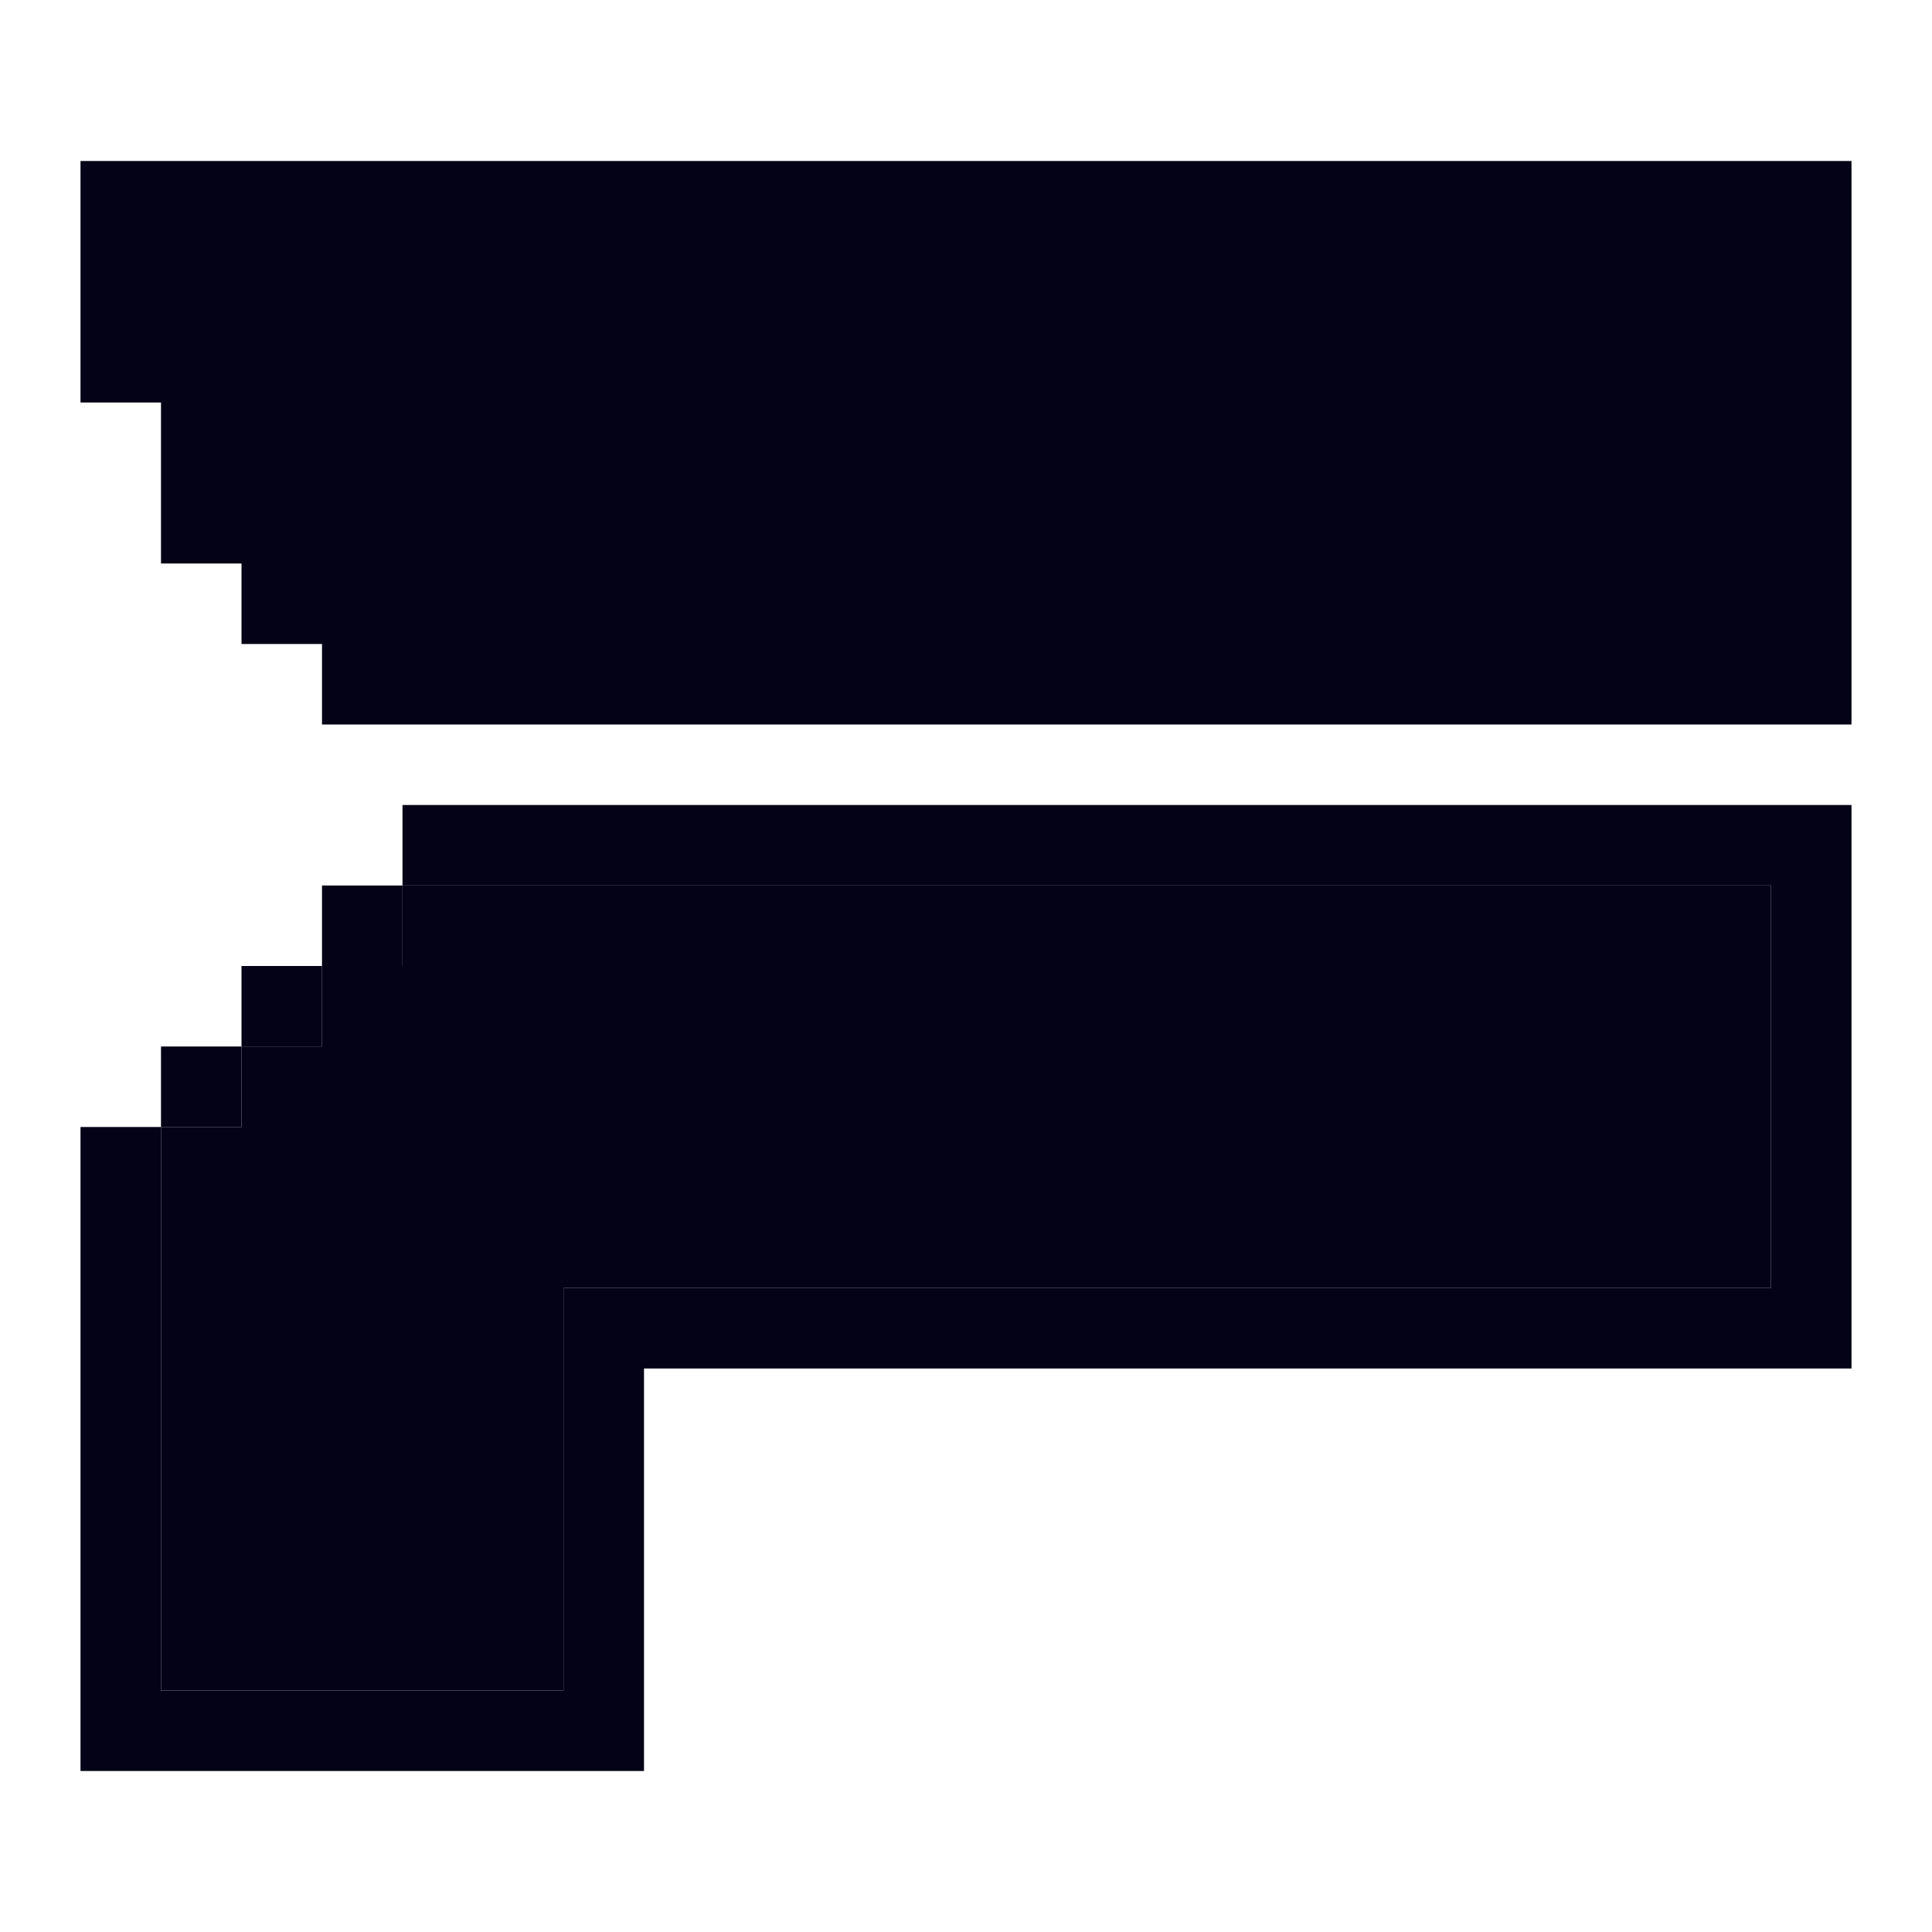
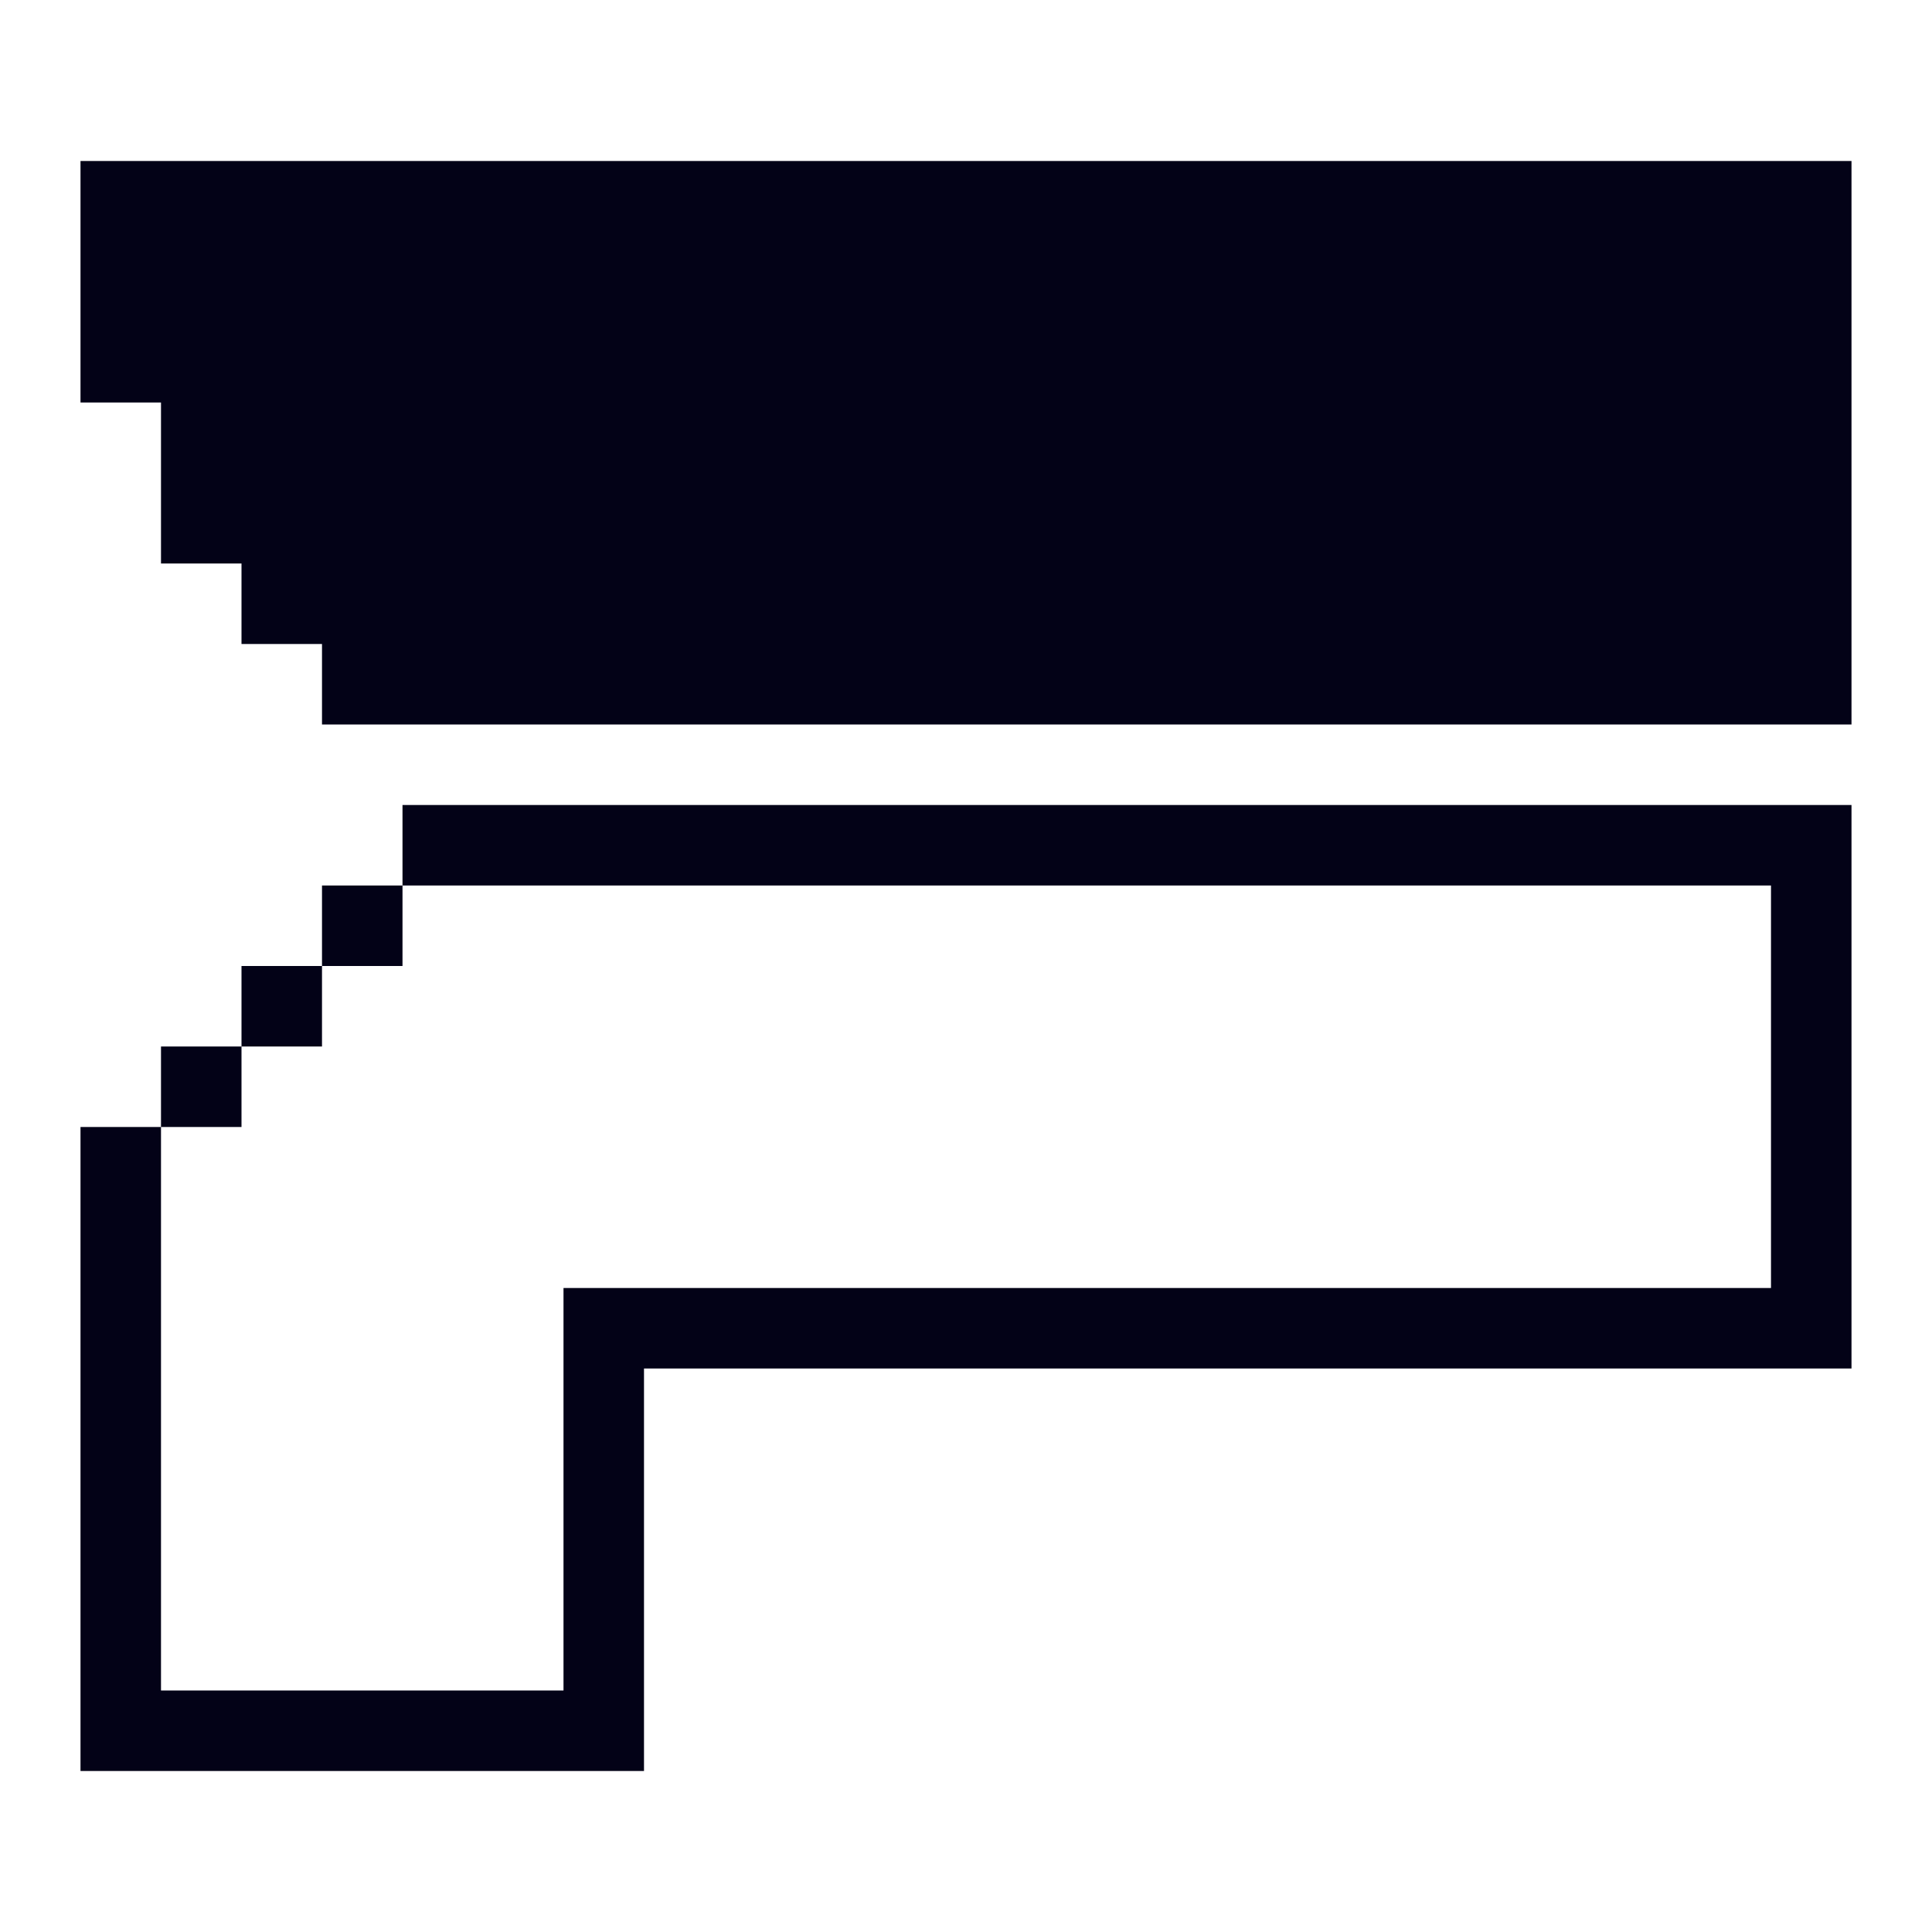
<svg xmlns="http://www.w3.org/2000/svg" width="24" height="24" viewBox="0 0 24 24" fill="none">
  <path fill-rule="evenodd" clip-rule="evenodd" d="M2 2H1V3V4V5H2V6V7H3V8H4V9H5H6H7H8H9H10H11H12H13H14H15H16H17H18H19H20H21H22H23V8V7V6V5V4V3V2H22H21H20H19H18H17H16H15H14H13H12H11H10H9H8H7H6H5H4H3H2ZM22 10H23V11V12V13V14V15V16V17H22H21H20H19H18H17H16H15H14H13H12H11H10H9H8V18V19V20V21V22H7H6H5H4H3H2H1V21V20V19V18V17V16V15V14H2V15V16V17V18V19V20V21H3H4H5H6H7V20V19V18V17V16H8H9H10H11H12H13H14H15H16H17H18H19H20H21H22V15V14V13V12V11H21H20H19H18H17H16H15H14H13H12H11H10H9H8H7H6H5V10H6H7H8H9H10H11H12H13H14H15H16H17H18H19H20H21H22ZM4 12V11H5V12H4ZM3 13V12H4V13H3ZM3 13H2V14H3V13Z" fill="#030217" />
-   <path d="M2 14V15V16V17V18V19V20V21H3H4H5H6H7V20V19V18V17V16H8H9H10H11H12H13H14H15H16H17H18H19H20H21H22V15V14V13V12V11H21H20H19H18H17H16H15H14H13H12H11H10H9H8H7H6H5V12H4V13H3V14H2Z" fill="#030217" />
</svg>